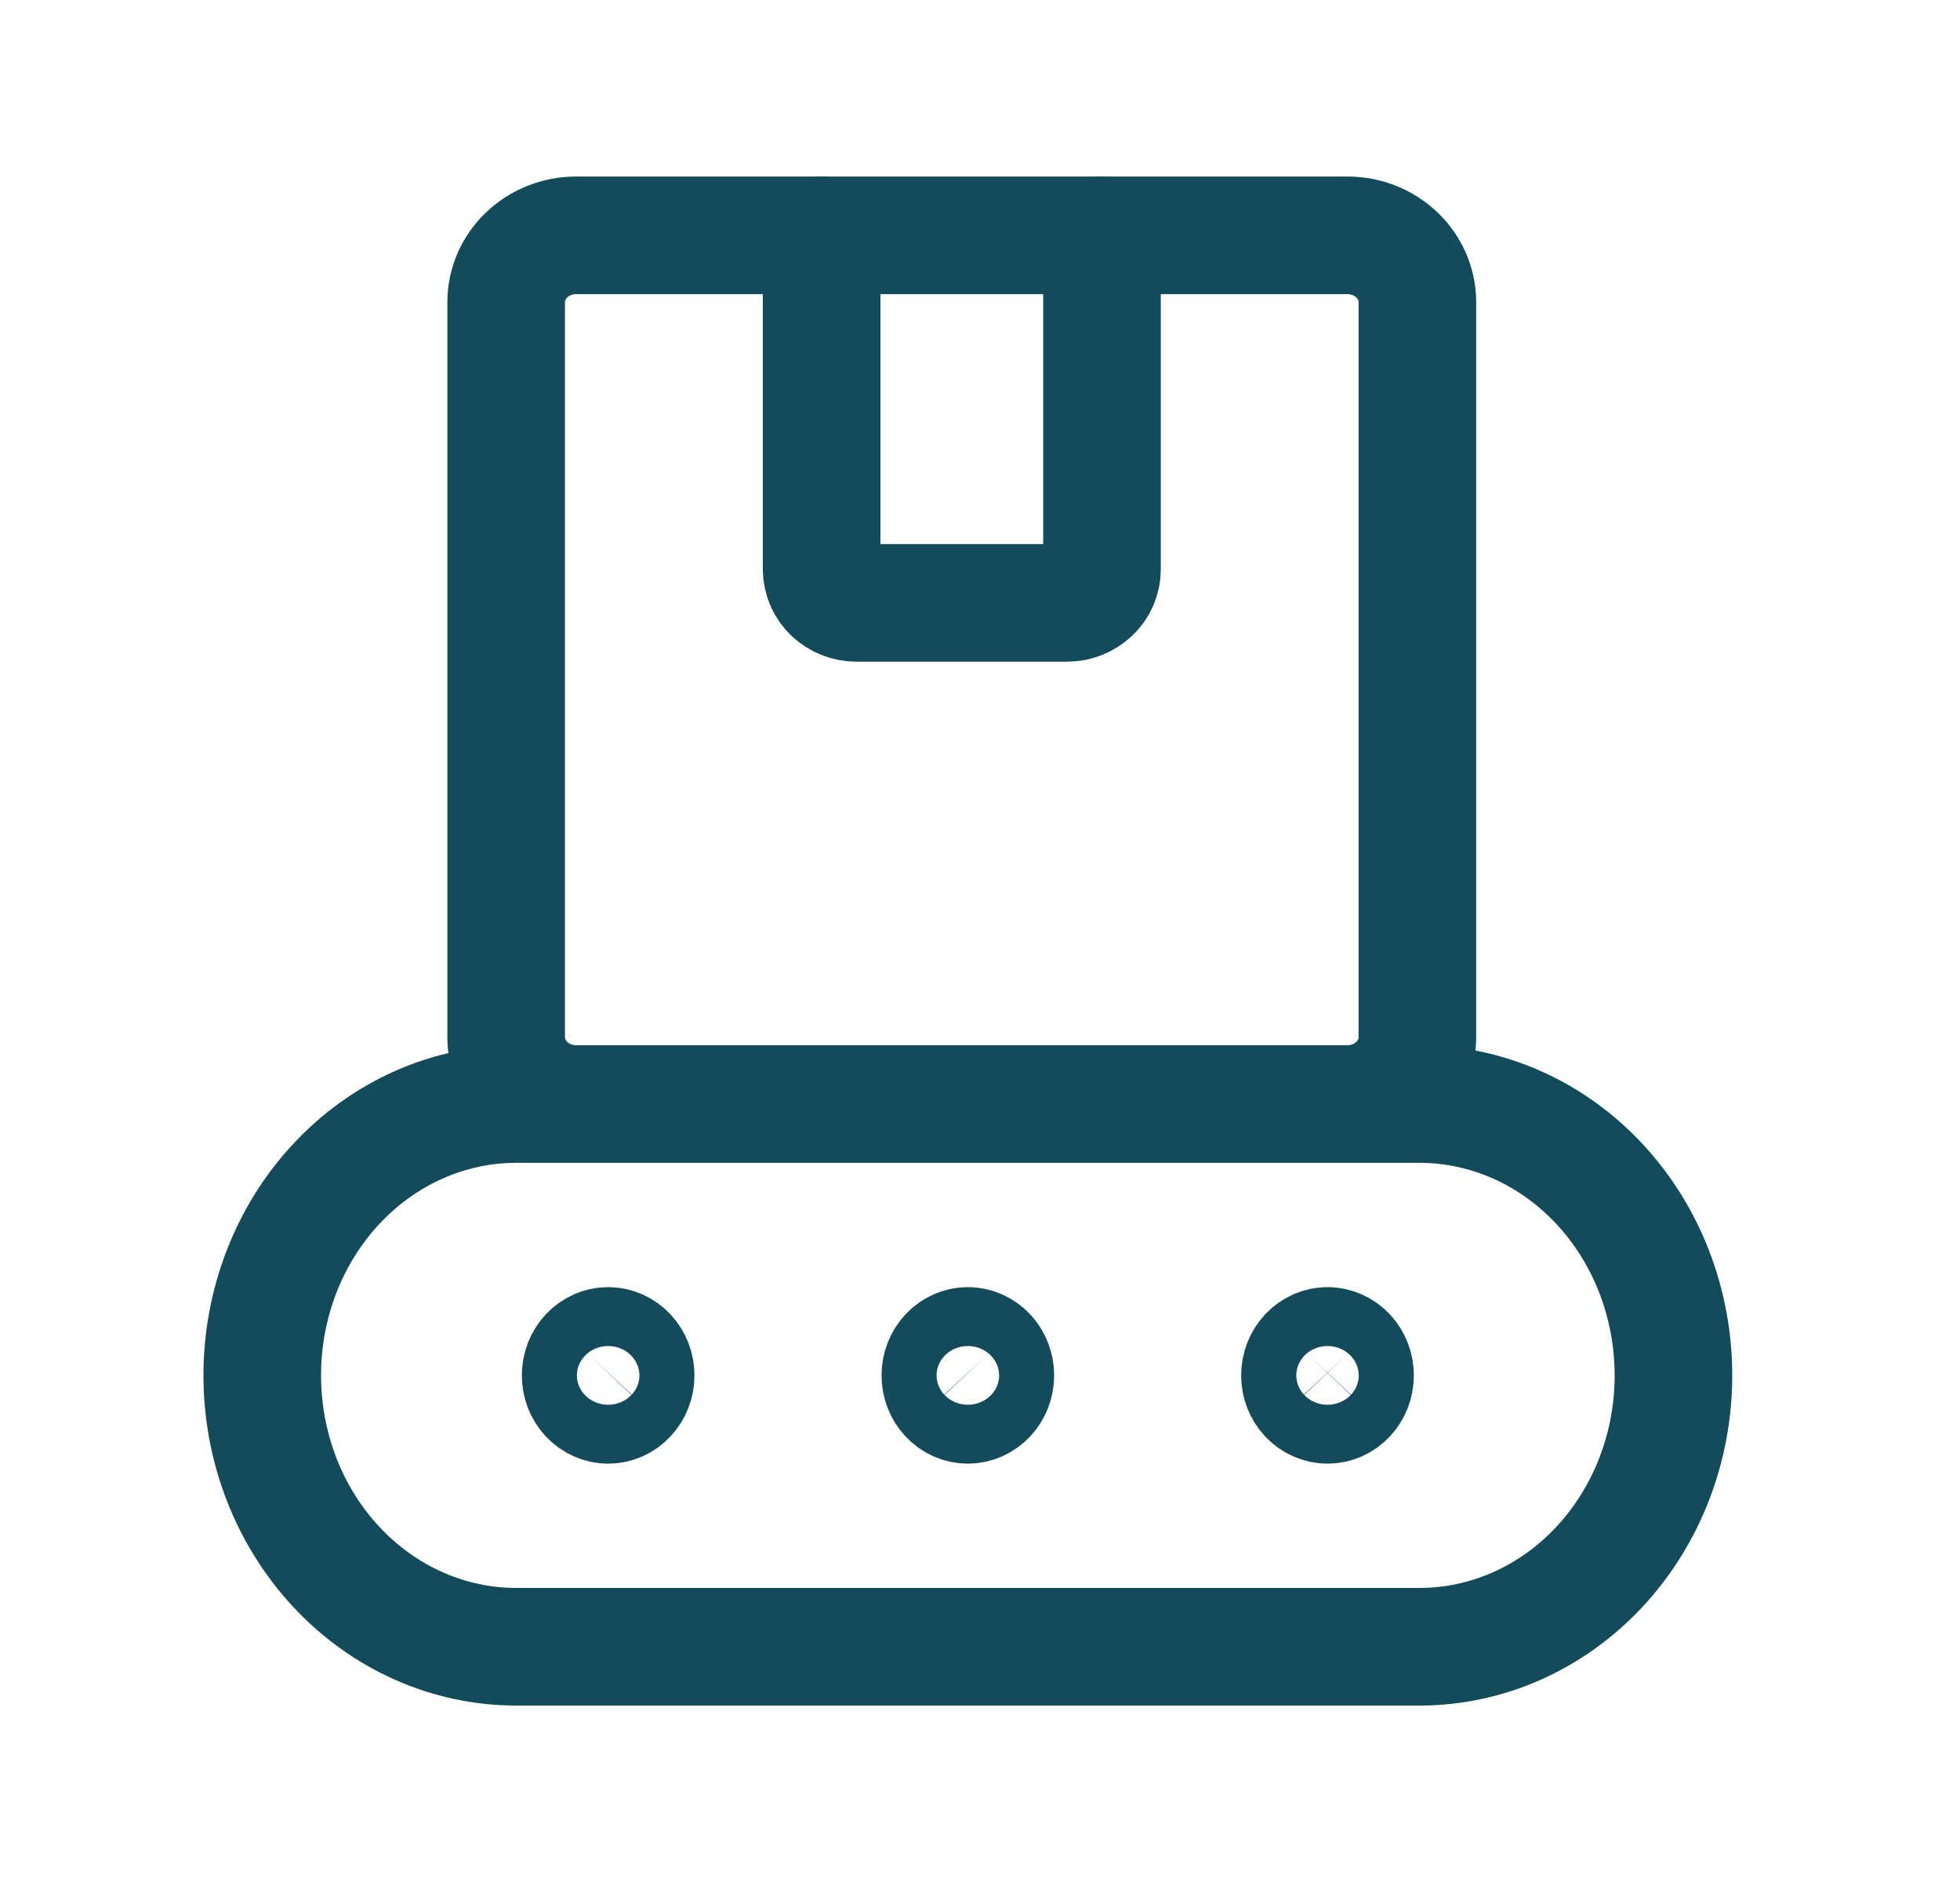
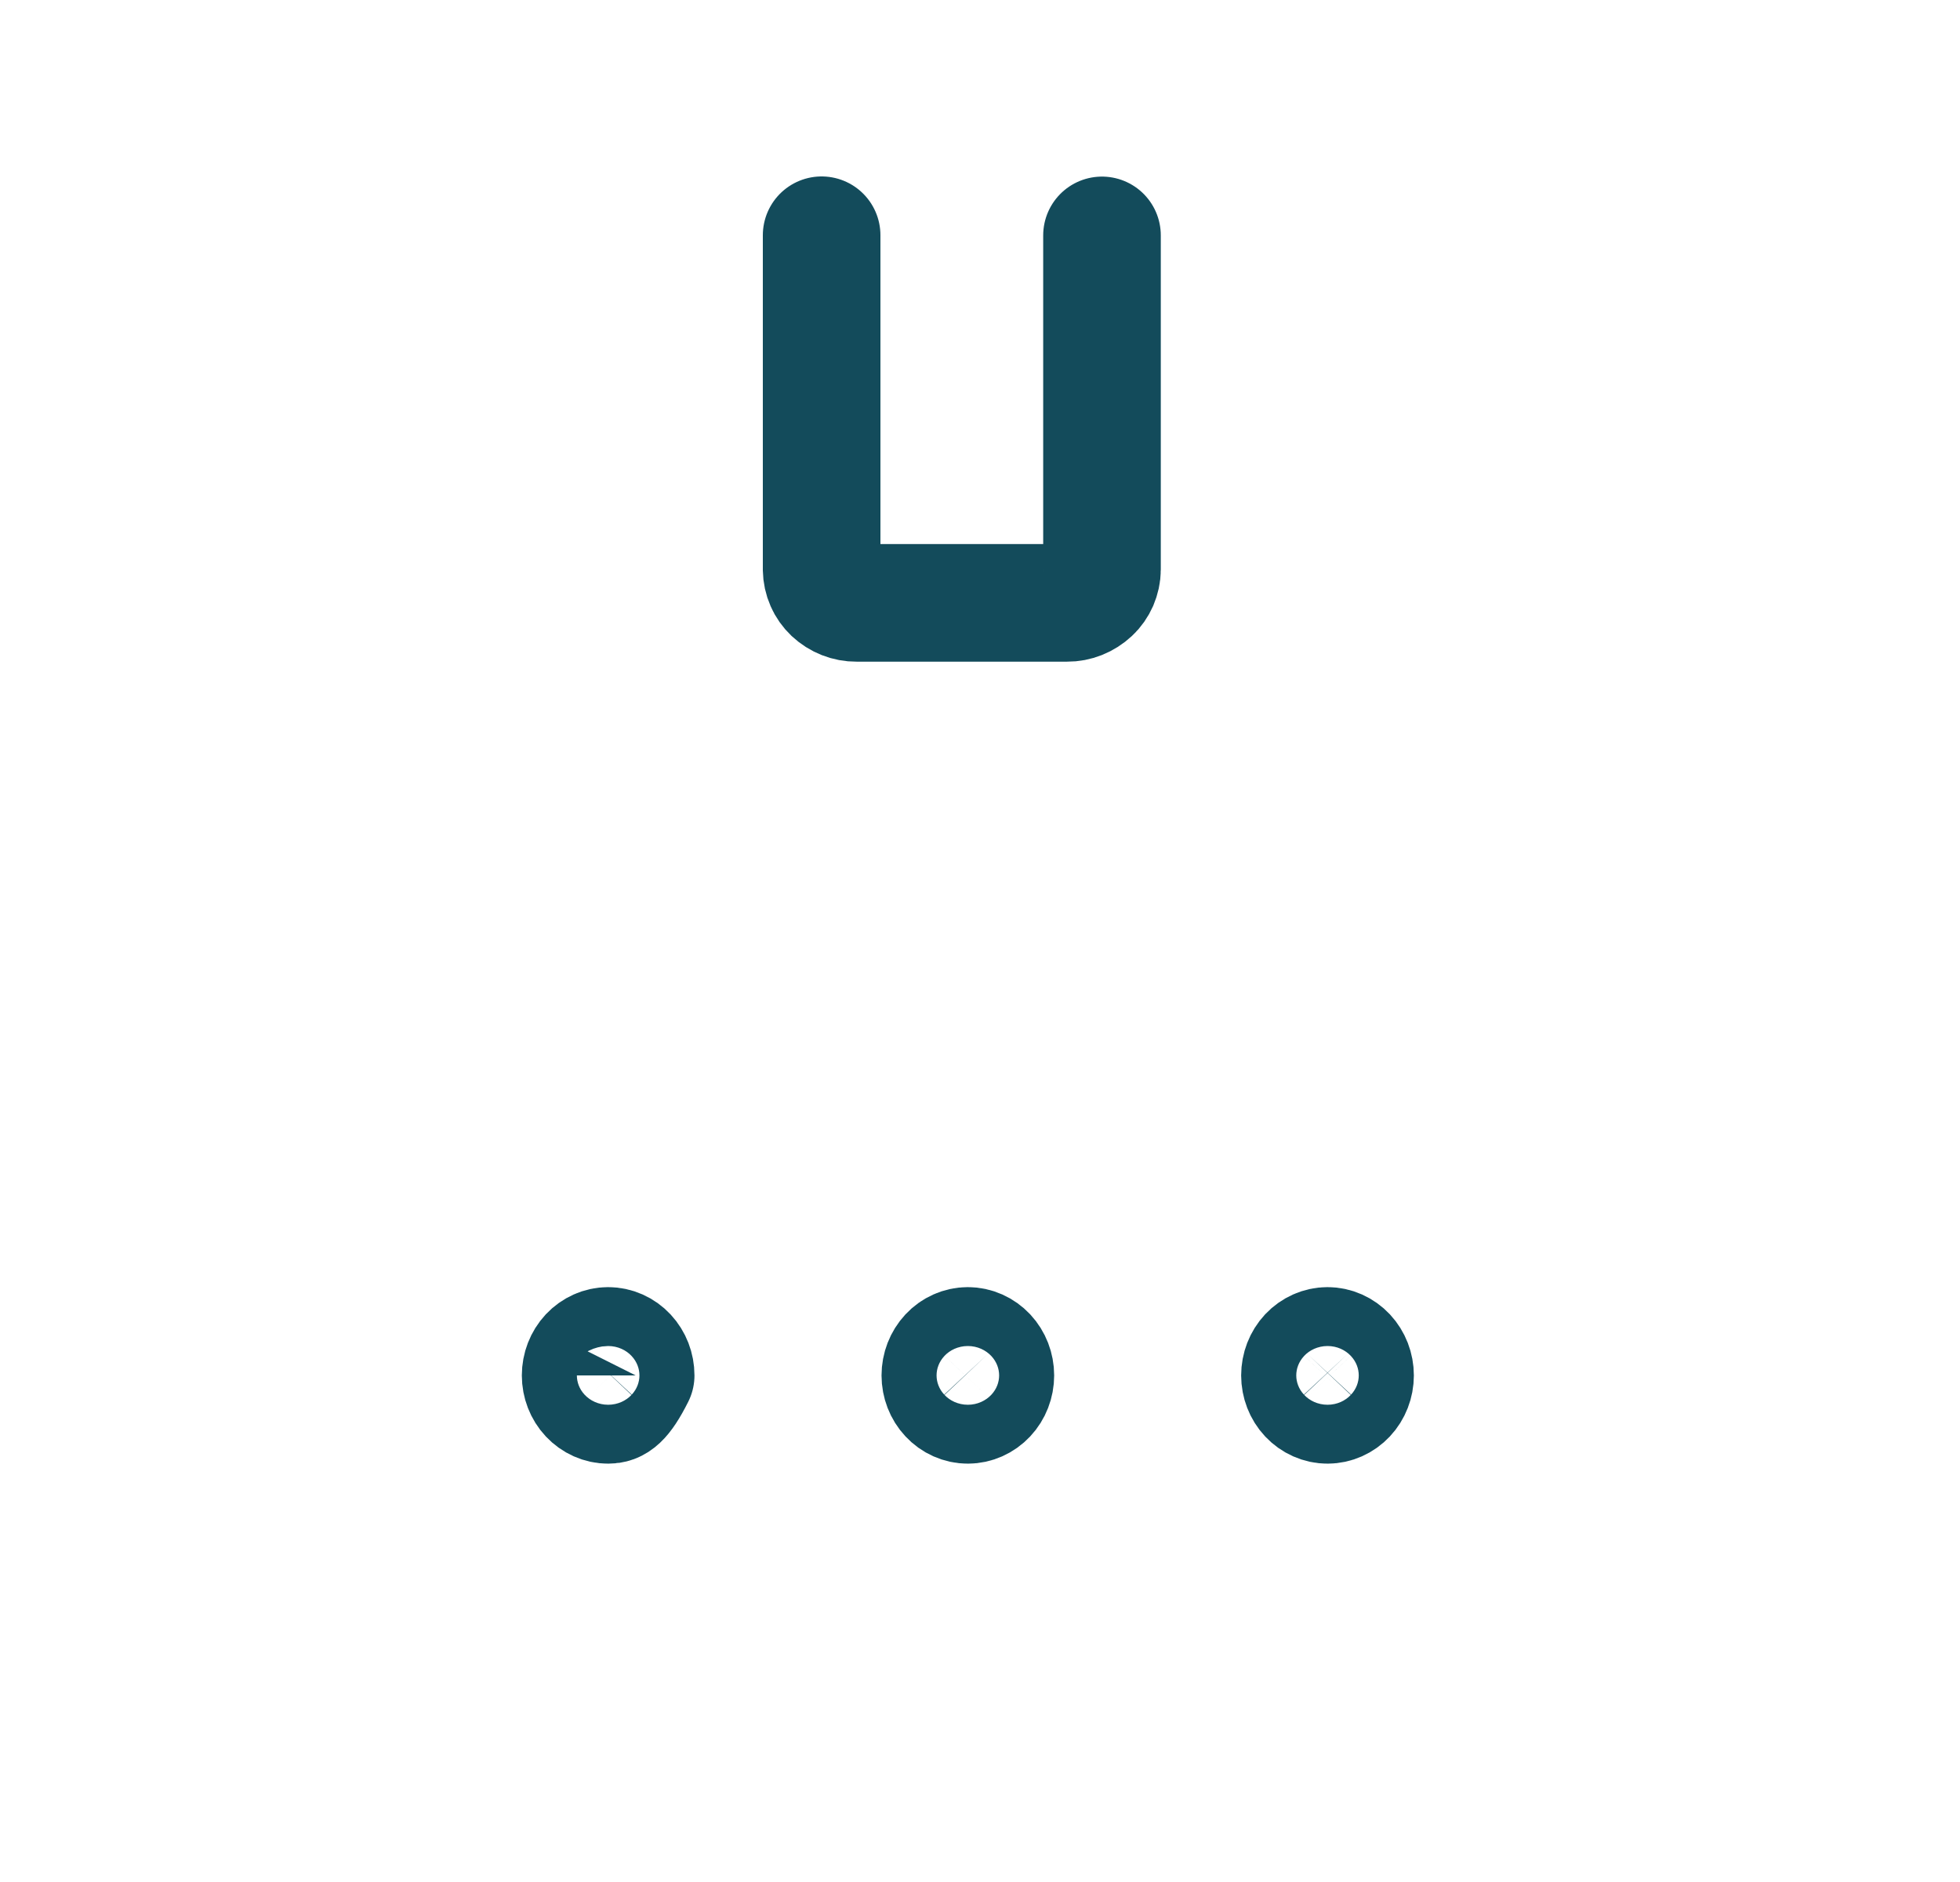
<svg xmlns="http://www.w3.org/2000/svg" width="25" height="24" viewBox="0 0 25 24" fill="none">
-   <path d="M6.584 14.079H18.106C18.965 14.079 19.789 14.444 20.396 15.093C21.004 15.742 21.345 16.622 21.345 17.54C21.345 18.457 21.004 19.337 20.396 19.986C19.789 20.635 18.965 21 18.106 21H6.584C5.725 21 4.901 20.635 4.294 19.986C3.686 19.337 3.345 18.457 3.345 17.54C3.345 16.622 3.686 15.742 4.294 15.093C4.901 14.444 5.725 14.079 6.584 14.079ZM17.186 3.001H7.35C6.856 3.001 6.456 3.383 6.456 3.854V13.226C6.456 13.698 6.856 14.079 7.35 14.079H17.186C17.679 14.079 18.079 13.698 18.079 13.226V3.854C18.079 3.383 17.679 3.001 17.186 3.001Z" stroke="#134B5B" stroke-width="1.5" stroke-linecap="round" stroke-linejoin="round" />
-   <path d="M14.056 3.002V7.262C14.056 7.319 14.043 7.375 14.021 7.427C13.998 7.479 13.966 7.525 13.926 7.562C13.838 7.644 13.726 7.689 13.61 7.688H10.926C10.81 7.689 10.698 7.645 10.611 7.564C10.571 7.526 10.538 7.48 10.516 7.429C10.493 7.377 10.481 7.321 10.48 7.264V3M7.757 17.915C7.664 17.915 7.575 17.875 7.509 17.805C7.443 17.735 7.406 17.639 7.406 17.54C7.406 17.44 7.443 17.345 7.509 17.274C7.575 17.204 7.664 17.164 7.757 17.164C7.85 17.164 7.94 17.204 8.005 17.274C8.071 17.345 8.108 17.44 8.108 17.54C8.108 17.639 8.071 17.735 8.005 17.805C7.94 17.875 7.85 17.915 7.757 17.915ZM12.345 17.915C12.252 17.915 12.162 17.875 12.097 17.805C12.031 17.735 11.994 17.639 11.994 17.54C11.994 17.44 12.031 17.345 12.097 17.274C12.162 17.204 12.252 17.164 12.345 17.164C12.438 17.164 12.527 17.204 12.593 17.274C12.659 17.345 12.696 17.44 12.696 17.54C12.696 17.639 12.659 17.735 12.593 17.805C12.527 17.875 12.438 17.915 12.345 17.915ZM16.933 17.915C16.84 17.915 16.75 17.875 16.684 17.805C16.618 17.735 16.581 17.639 16.581 17.54C16.581 17.44 16.618 17.345 16.684 17.274C16.75 17.204 16.84 17.164 16.933 17.164C17.026 17.164 17.115 17.204 17.181 17.274C17.247 17.345 17.284 17.44 17.284 17.54C17.284 17.639 17.247 17.735 17.181 17.805C17.115 17.875 17.026 17.915 16.933 17.915Z" stroke="#134B5B" stroke-width="1.5" stroke-linecap="round" stroke-linejoin="round" />
+   <path d="M14.056 3.002V7.262C14.056 7.319 14.043 7.375 14.021 7.427C13.998 7.479 13.966 7.525 13.926 7.562C13.838 7.644 13.726 7.689 13.61 7.688H10.926C10.81 7.689 10.698 7.645 10.611 7.564C10.571 7.526 10.538 7.48 10.516 7.429C10.493 7.377 10.481 7.321 10.48 7.264V3M7.757 17.915C7.664 17.915 7.575 17.875 7.509 17.805C7.443 17.735 7.406 17.639 7.406 17.54C7.406 17.44 7.443 17.345 7.509 17.274C7.575 17.204 7.664 17.164 7.757 17.164C7.85 17.164 7.94 17.204 8.005 17.274C8.071 17.345 8.108 17.44 8.108 17.54C7.94 17.875 7.85 17.915 7.757 17.915ZM12.345 17.915C12.252 17.915 12.162 17.875 12.097 17.805C12.031 17.735 11.994 17.639 11.994 17.54C11.994 17.44 12.031 17.345 12.097 17.274C12.162 17.204 12.252 17.164 12.345 17.164C12.438 17.164 12.527 17.204 12.593 17.274C12.659 17.345 12.696 17.44 12.696 17.54C12.696 17.639 12.659 17.735 12.593 17.805C12.527 17.875 12.438 17.915 12.345 17.915ZM16.933 17.915C16.84 17.915 16.75 17.875 16.684 17.805C16.618 17.735 16.581 17.639 16.581 17.54C16.581 17.44 16.618 17.345 16.684 17.274C16.75 17.204 16.84 17.164 16.933 17.164C17.026 17.164 17.115 17.204 17.181 17.274C17.247 17.345 17.284 17.44 17.284 17.54C17.284 17.639 17.247 17.735 17.181 17.805C17.115 17.875 17.026 17.915 16.933 17.915Z" stroke="#134B5B" stroke-width="1.5" stroke-linecap="round" stroke-linejoin="round" />
</svg>